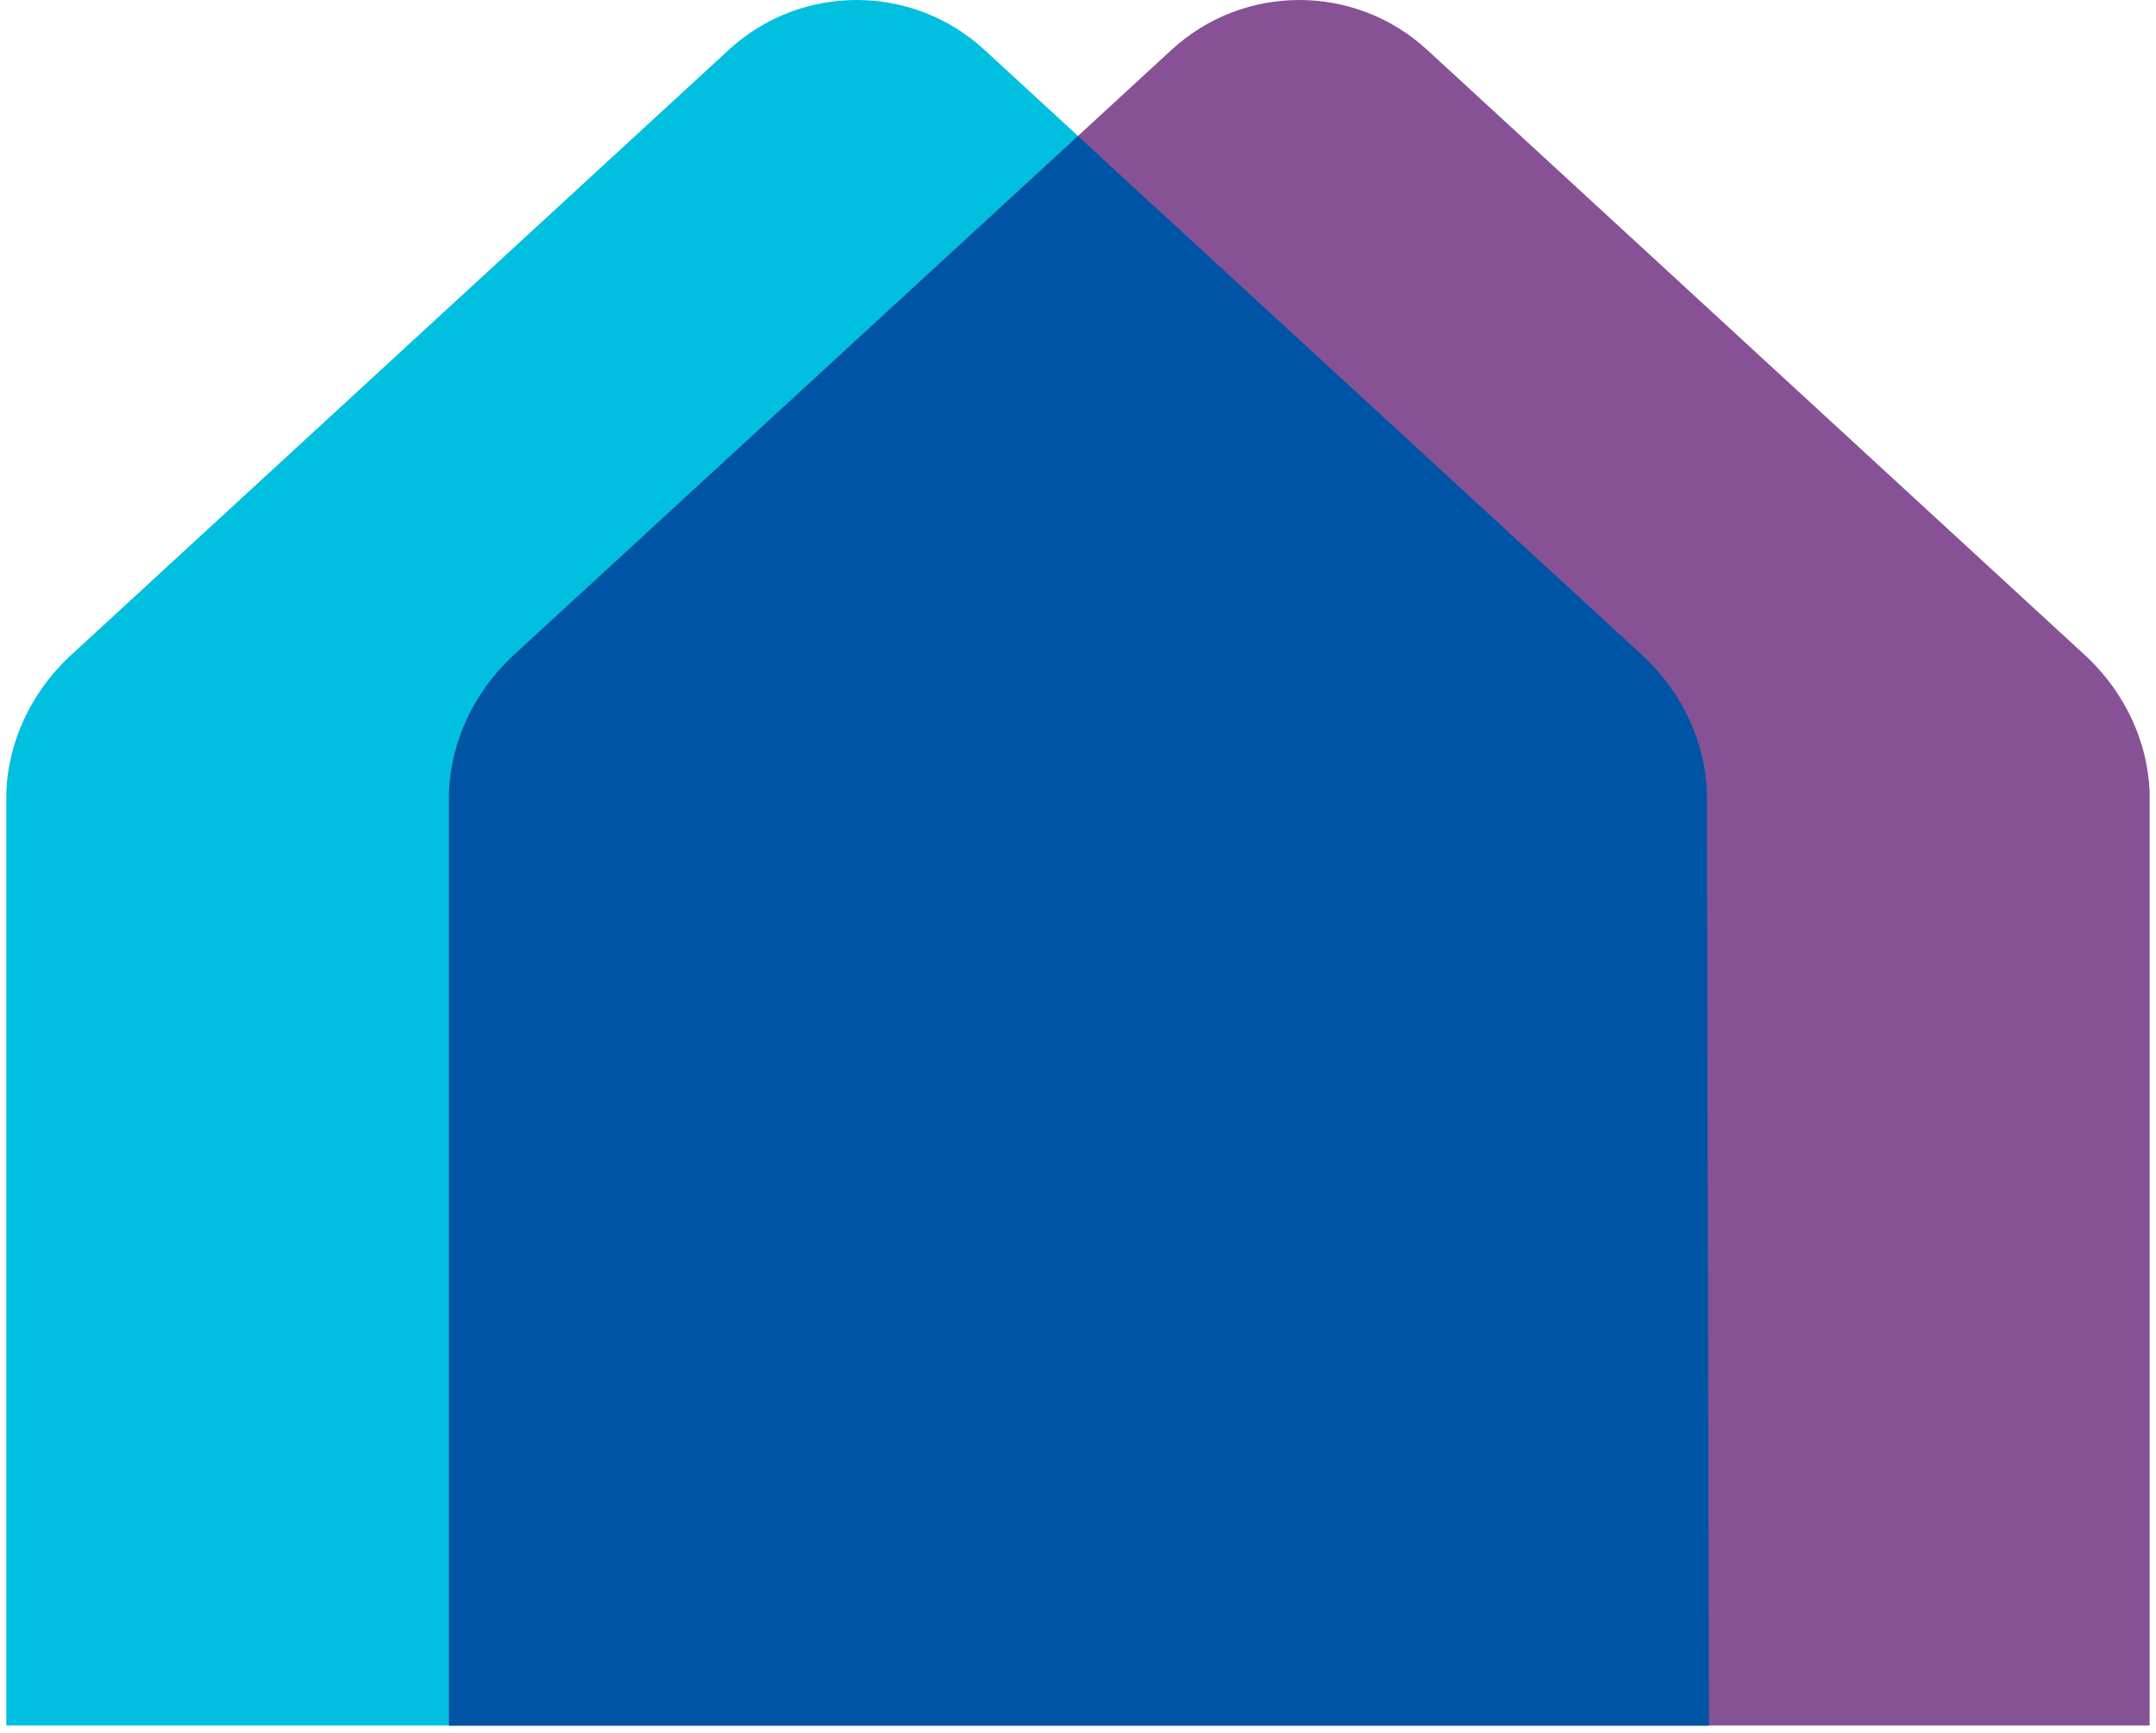
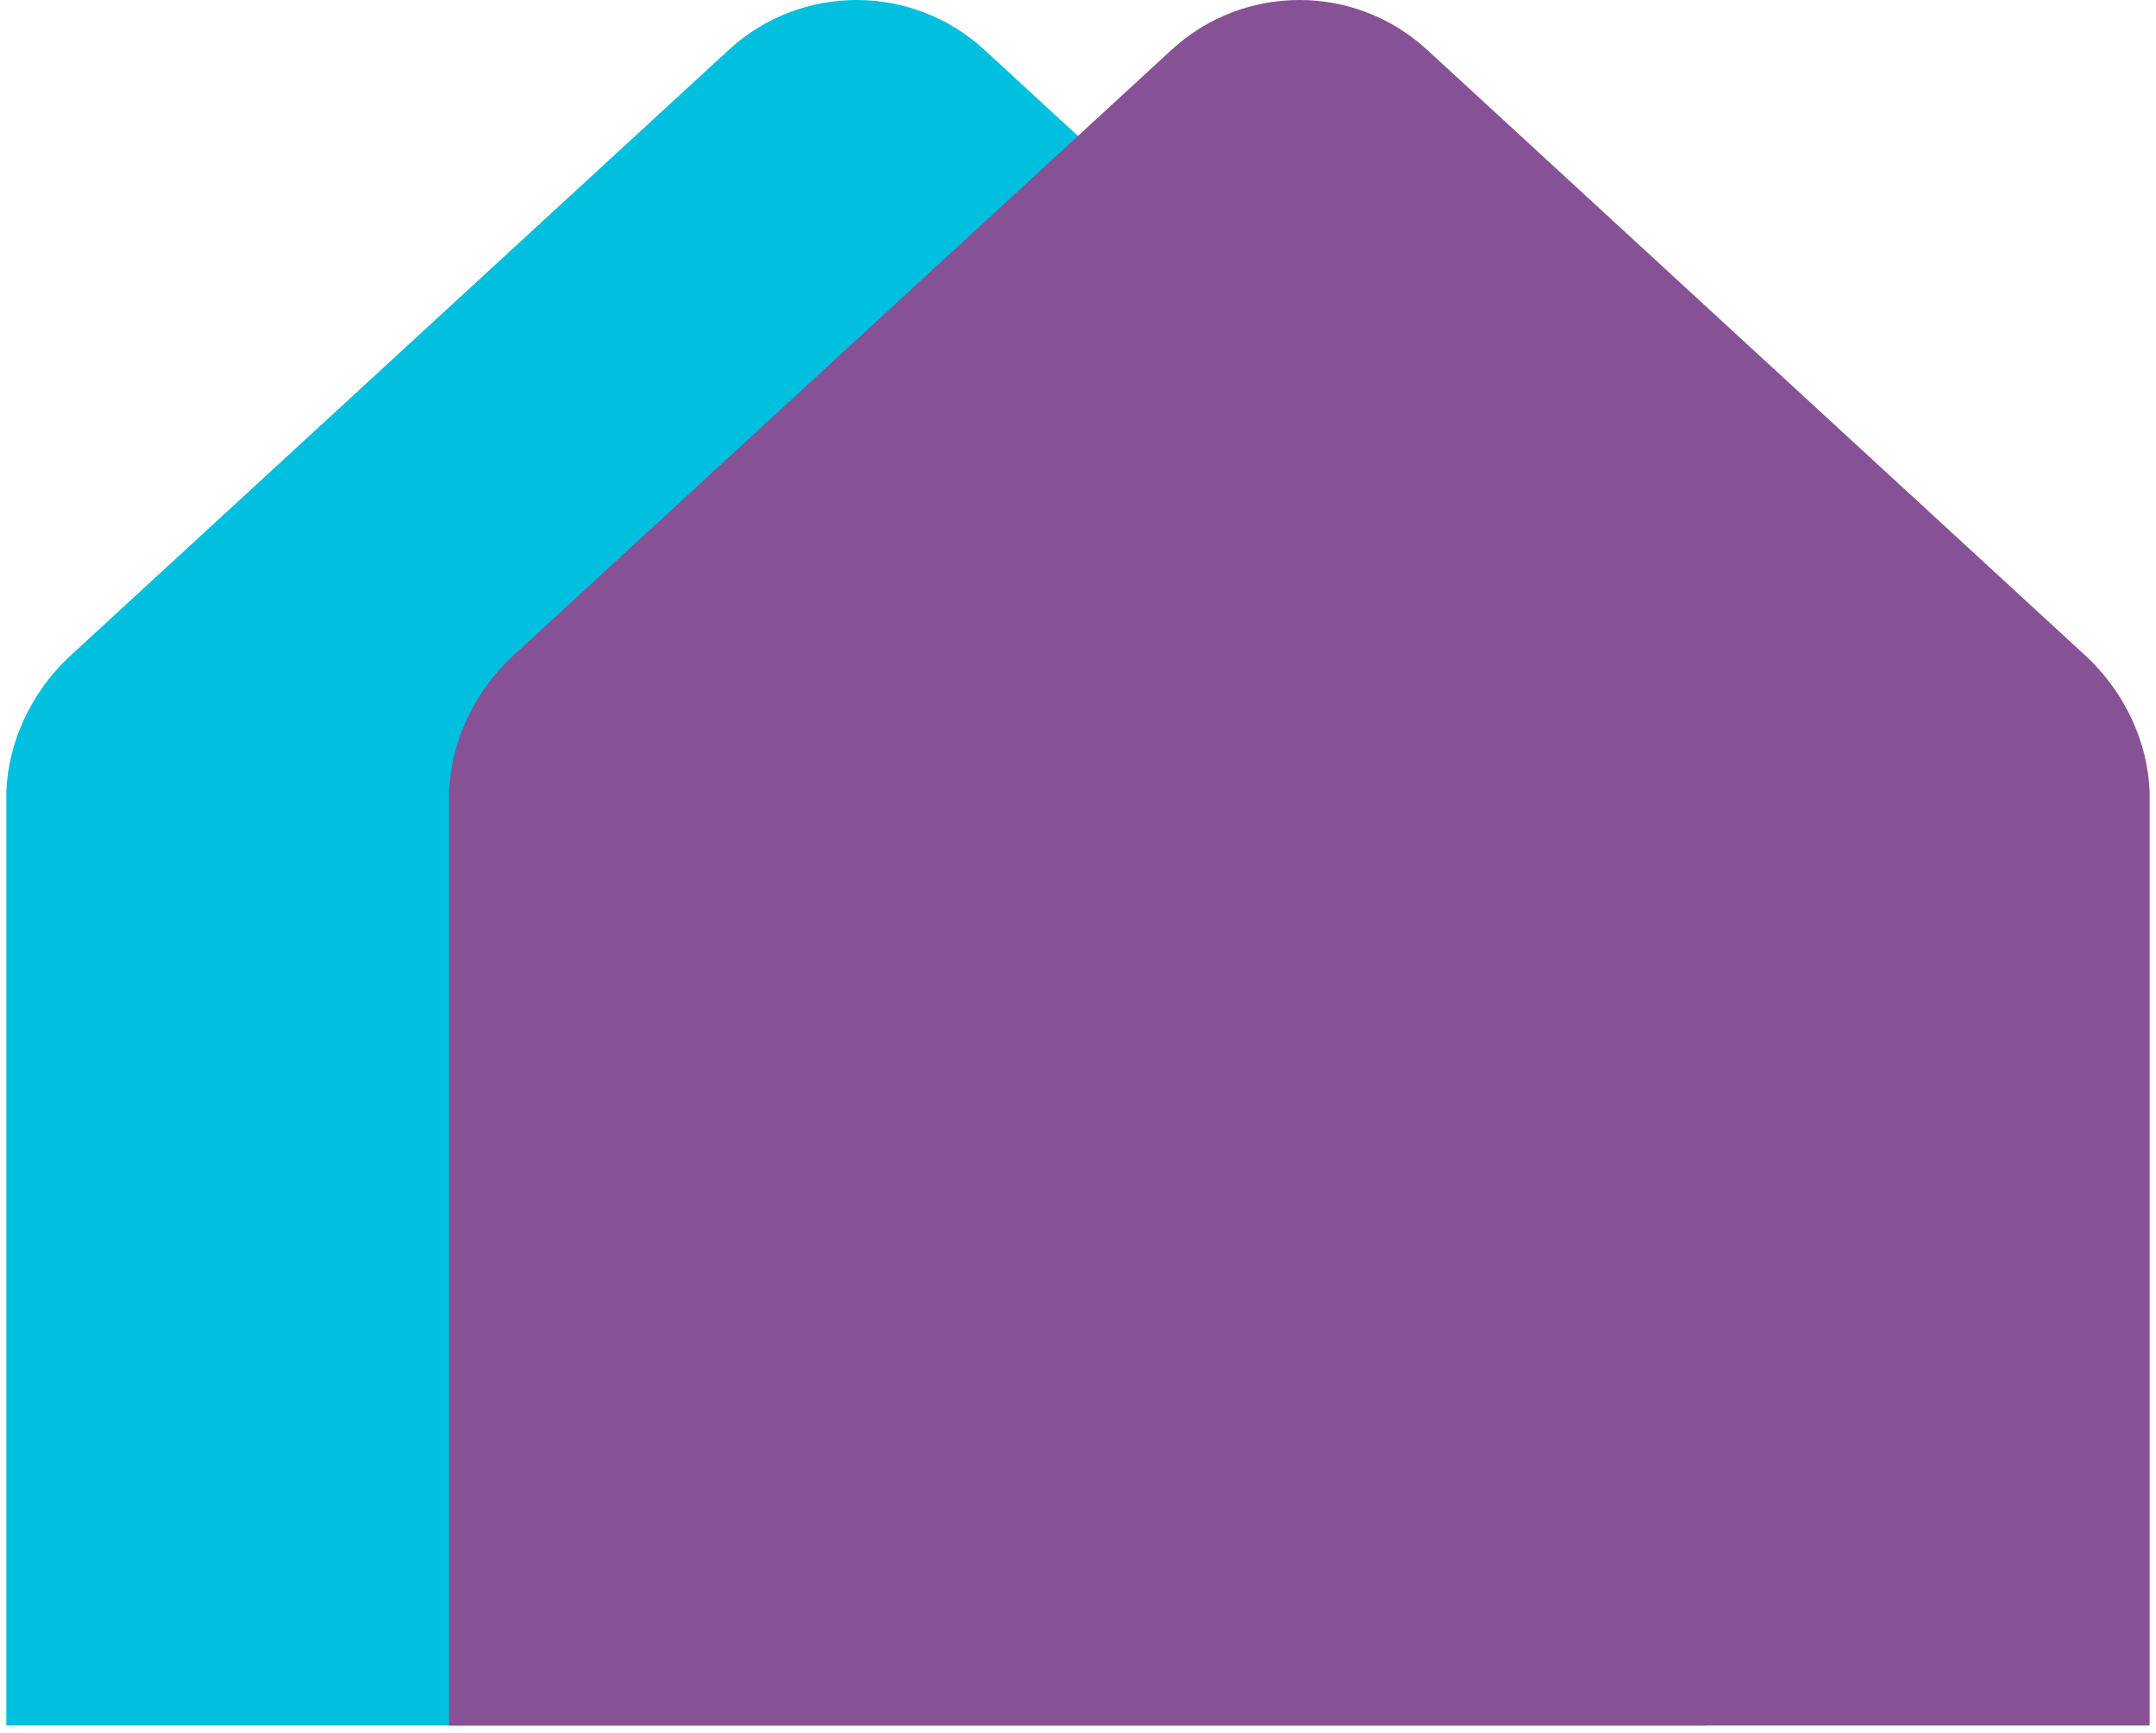
<svg xmlns="http://www.w3.org/2000/svg" width="56" height="45" viewBox="0 0 56 45" fill="none">
  <path d="M44.335 20.555C44.281 19.25 43.69 17.999 42.722 17.075L25.581 1.305C23.7 -0.435 20.799 -0.435 18.918 1.305L1.776 17.075C0.809 17.999 0.218 19.25 0.164 20.555V44.807H44.335V20.555Z" fill="#00BFDF" />
  <path d="M55.835 20.555C55.781 19.25 55.19 17.999 54.222 17.075L37.081 1.305C35.2 -0.435 32.298 -0.435 30.418 1.305L13.276 17.075C12.309 17.999 11.718 19.25 11.664 20.555V44.807H55.835V20.555Z" fill="#875295" />
-   <path d="M44.335 20.555C44.282 19.25 43.69 18 42.723 17.075L28 3.535L13.276 17.075C12.309 18 11.718 19.25 11.664 20.555V44.808H44.389L44.335 20.555Z" fill="#0054A6" />
</svg>